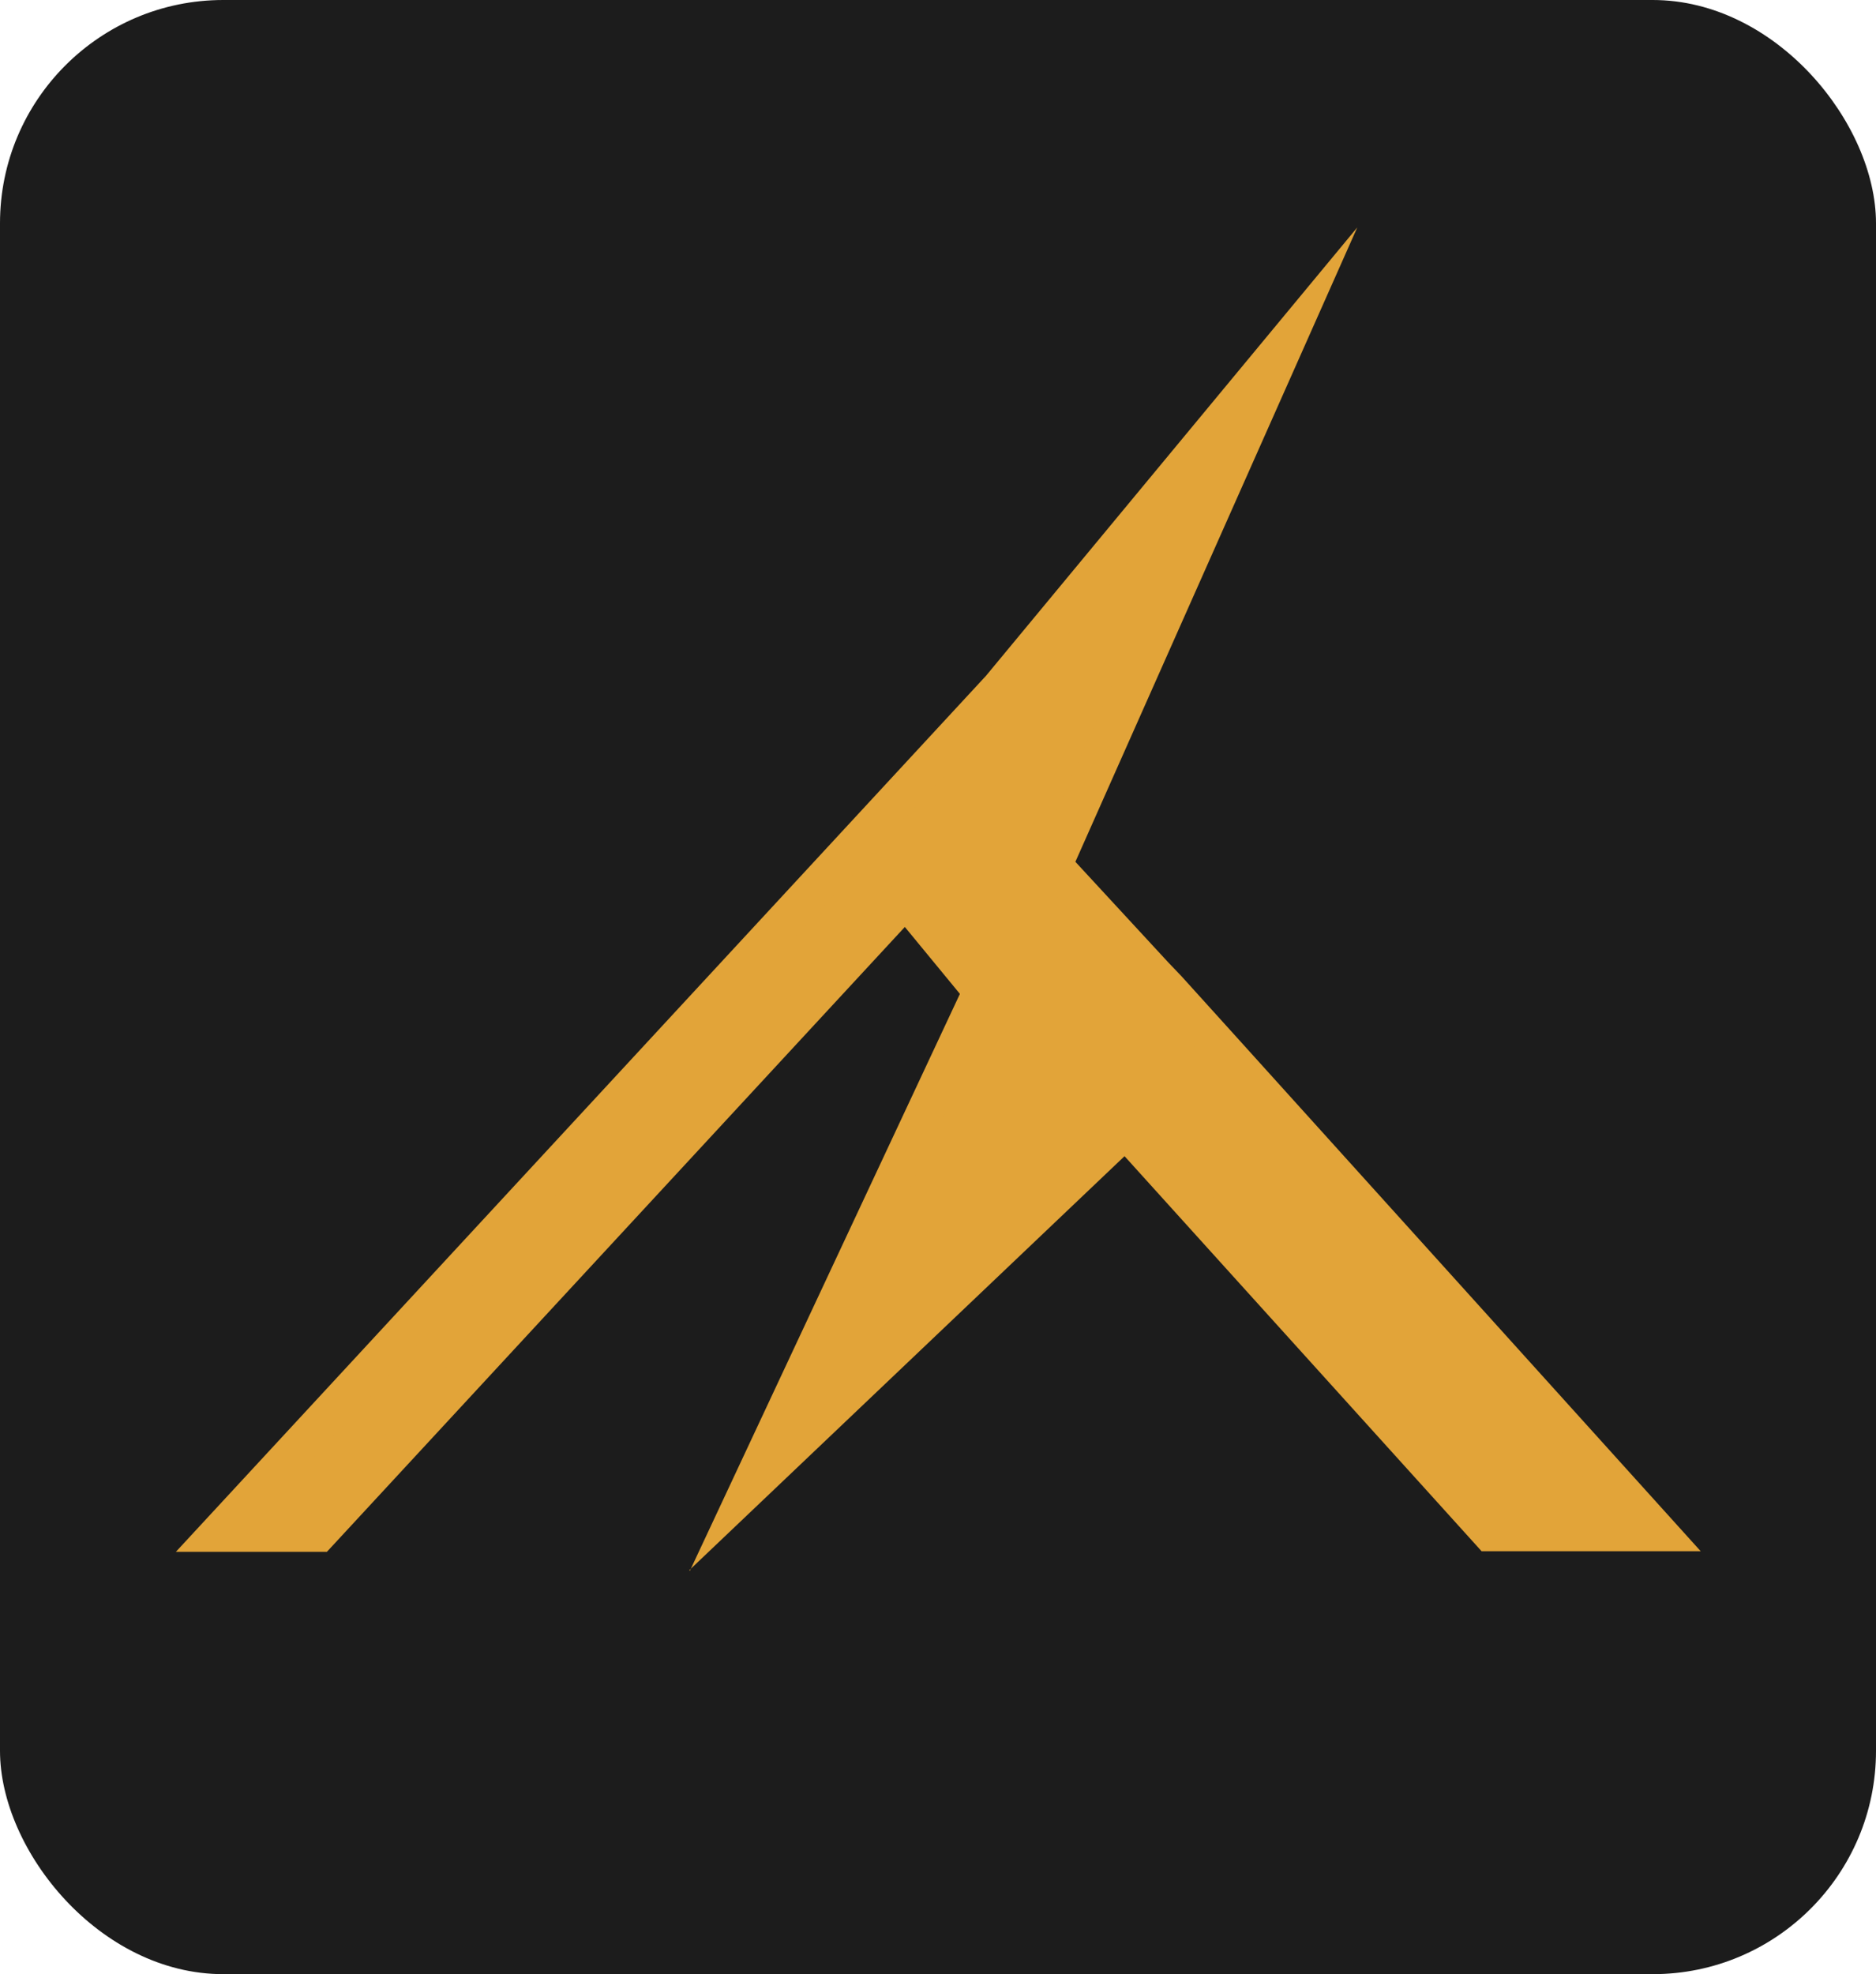
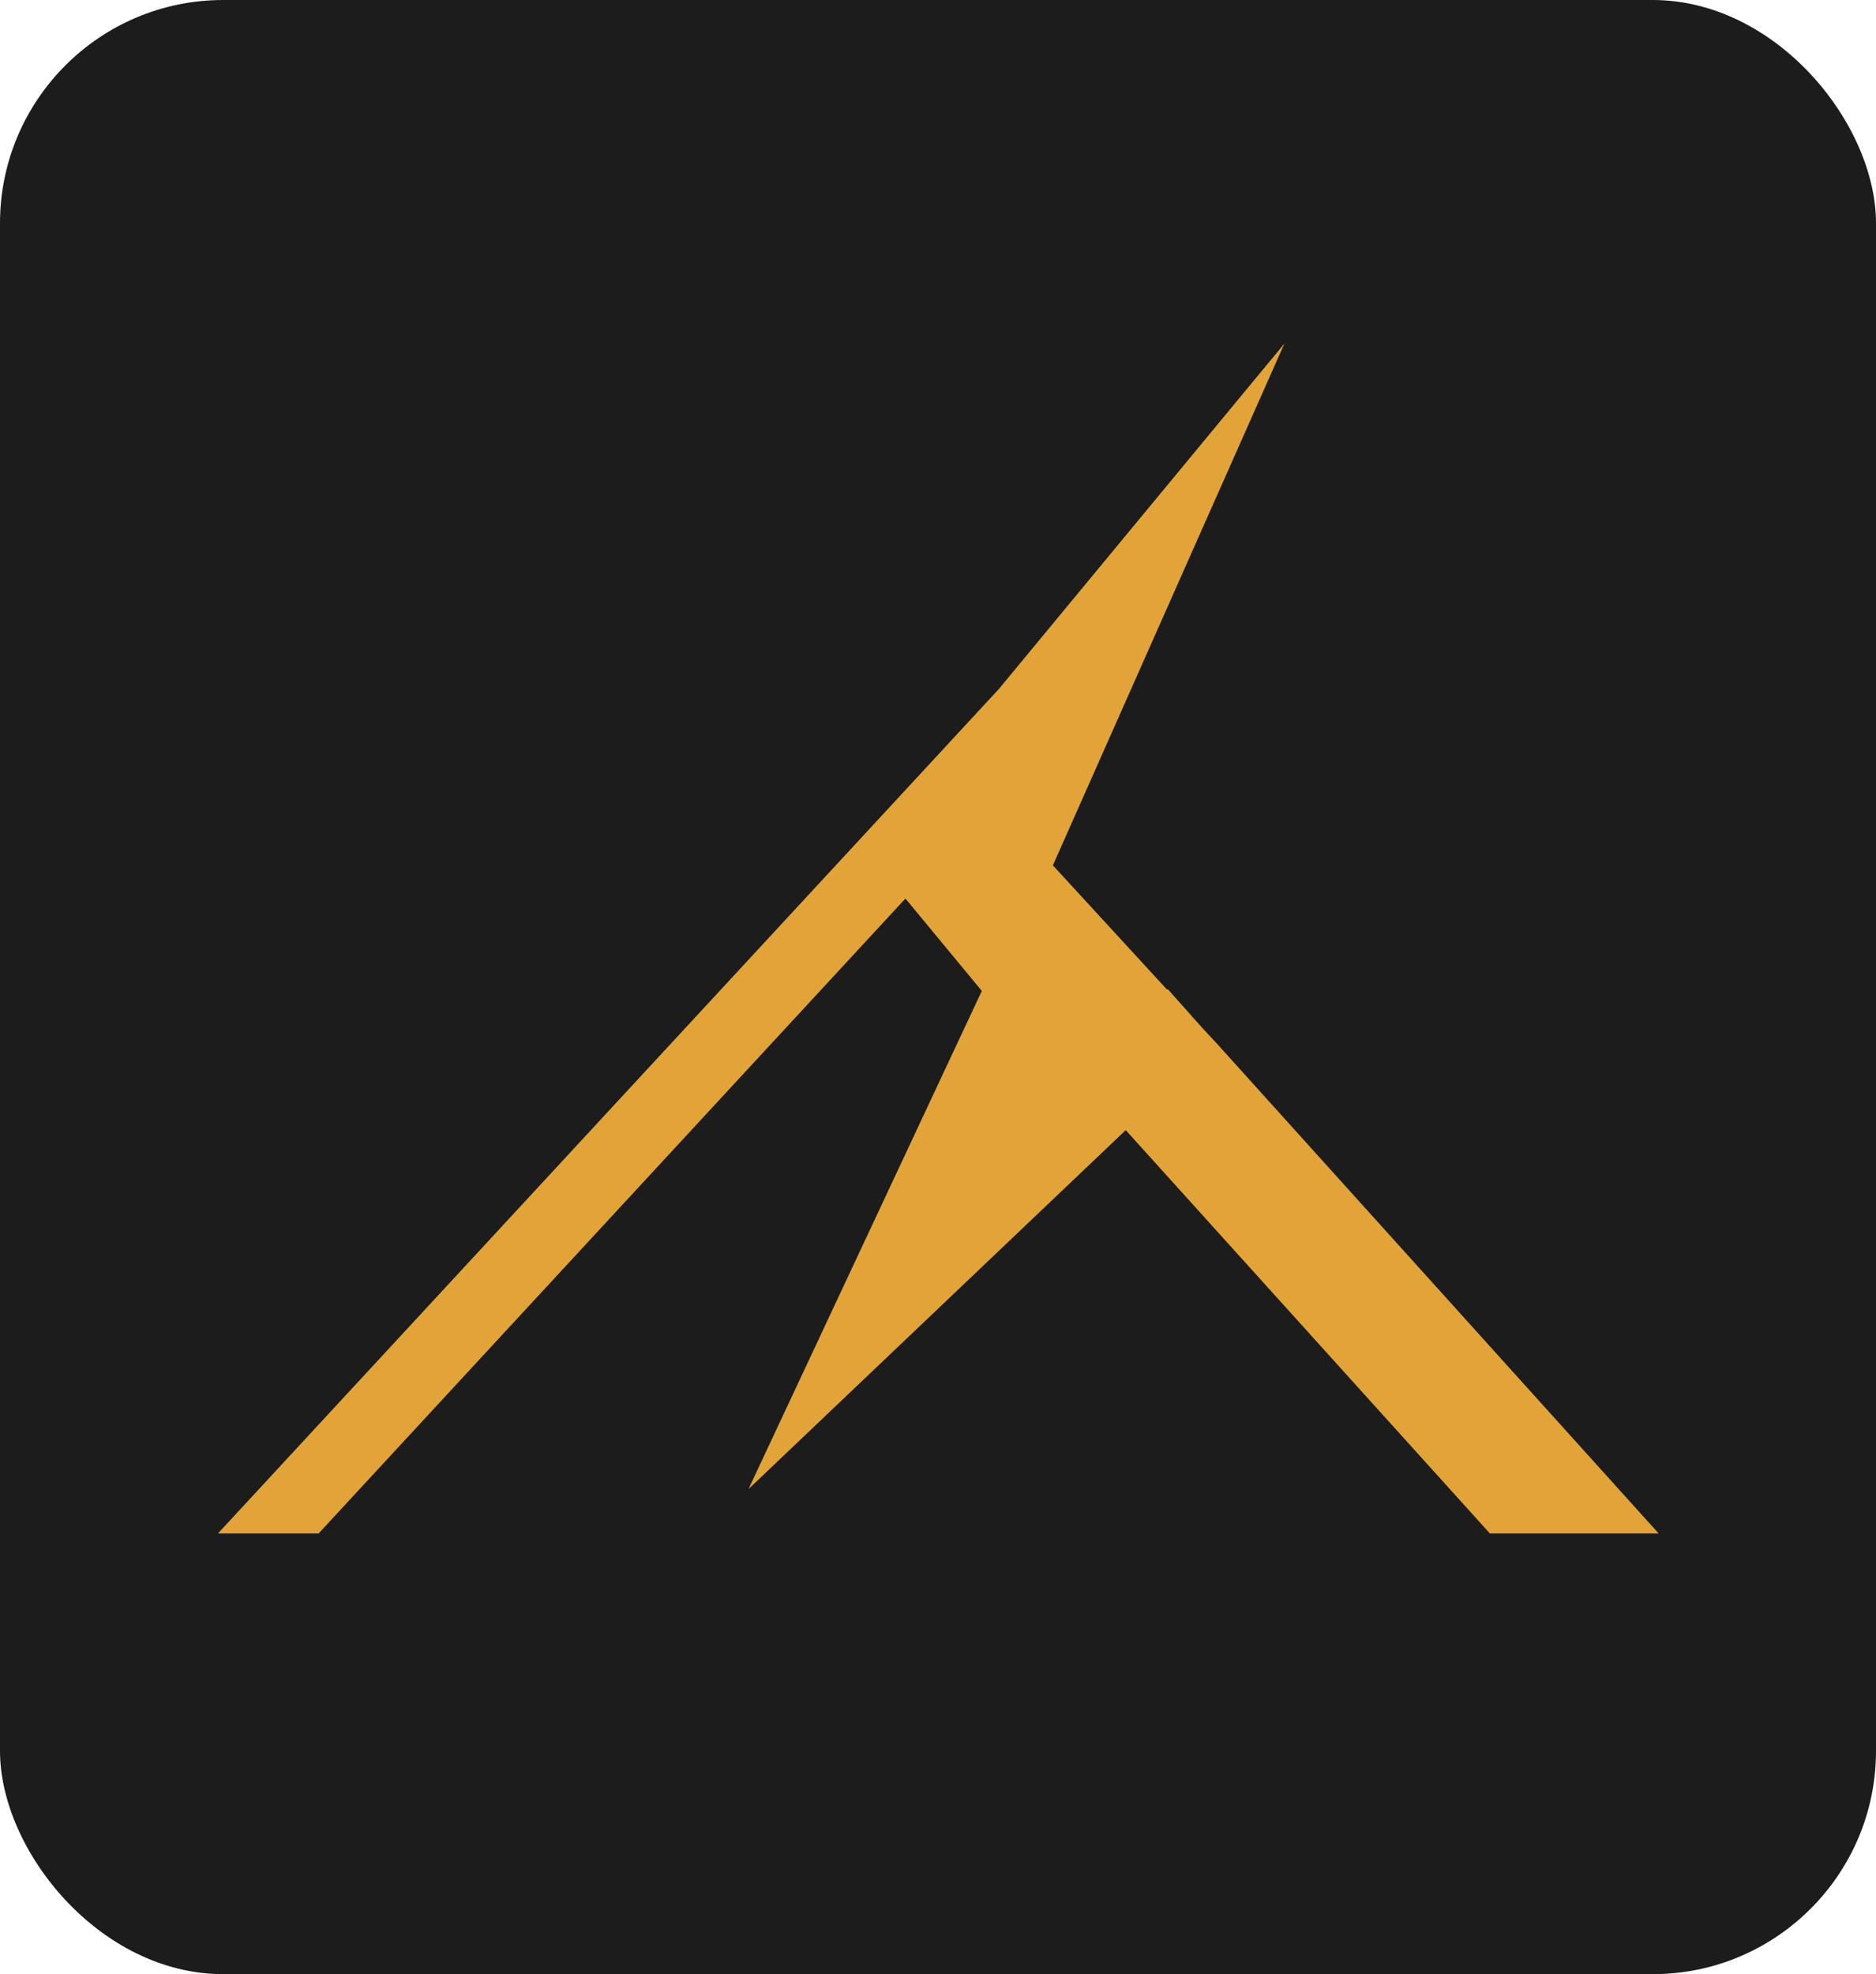
<svg xmlns="http://www.w3.org/2000/svg" id="Laag_2" data-name="Laag 2" viewBox="0 0 31.68 33.33">
  <defs>
    <style> .cls-1 { fill: #1c1c1c; } .cls-2 { fill: #e2a439; } </style>
  </defs>
  <g id="Laag_1-2" data-name="Laag 1">
    <g>
      <rect class="cls-1" width="31.68" height="33.33" rx="3.77" ry="3.77" />
      <g>
        <polygon class="cls-2" points="21.69 5.8 16.87 11.63 3.68 25.89 5.38 25.89 15.29 15.17 16.58 16.73 12.64 25.14 19.01 19.08 25.16 25.89 28.01 25.89 20.55 17.62 20.55 17.62 20.29 17.34 19.72 16.7 19.71 16.71 17.78 14.61 21.69 5.8" />
-         <path class="cls-2" d="M11.65,26.52l4.56-9.74-.93-1.13-9.76,10.55h-2.55l13.68-14.79,6.27-7.57-4.76,10.71,1.57,1.7h0s.22.23.22.23l1.04,1.15h0s7.73,8.56,7.73,8.56h-3.7l-6.03-6.67-7.35,6.99ZM25.3,25.57h2.01l-7.2-7.97h0s-2.7-2.93-2.7-2.93l3.07-6.91-3.37,4.07-12.71,13.74h.84l10.06-10.88,1.65,1.99-3.31,7.08,5.4-5.13,6.27,6.94Z" />
      </g>
    </g>
  </g>
</svg>